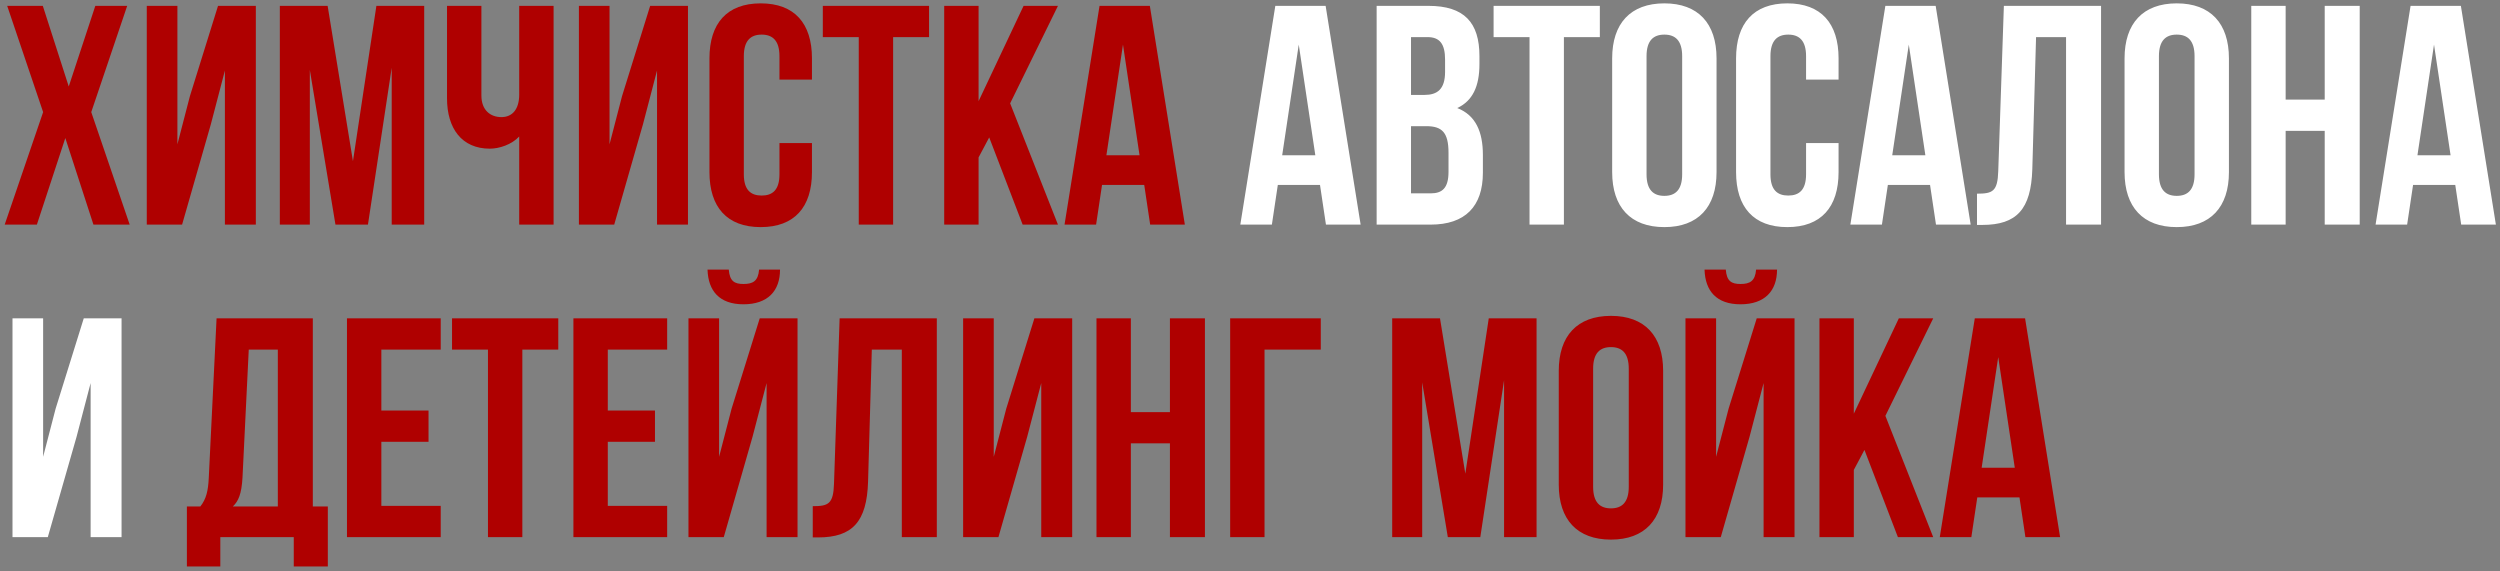
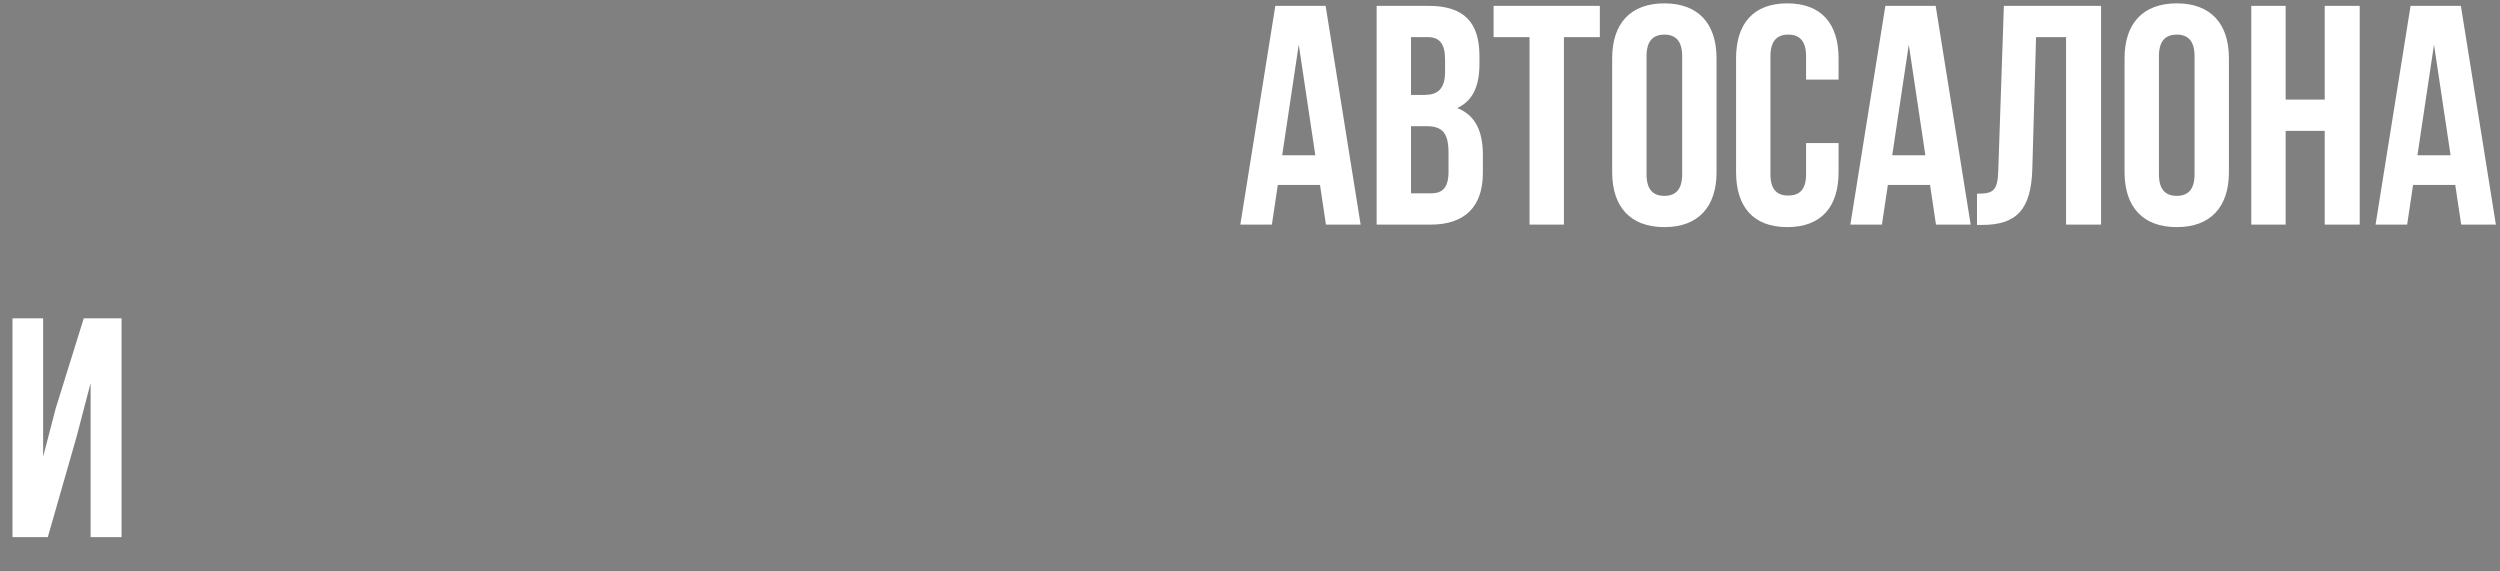
<svg xmlns="http://www.w3.org/2000/svg" width="512" height="117" viewBox="0 0 512 117" fill="none">
  <rect x="0" y="0" width="512" height="117" fill="#808080" stroke="none" />
-   <path d="M19.52 1.2L14.08 17.712L8.768 1.2H1.472L8.832 22.96L0.96 46H7.552L13.376 28.272L19.136 46H26.56L18.688 22.96L26.048 1.2H19.52ZM43.18 25.456L46.06 14.448V46H52.396V1.2H44.652L38.892 19.696L36.332 29.552V1.2H30.06V46H37.292L43.18 25.456ZM67.1 1.2H57.309V46H63.453V14.32L68.701 46H75.356L80.221 13.872V46H86.876V1.2H77.085L72.284 33.008L67.1 1.2ZM106.333 1.2V19.376C106.333 22.384 104.926 23.984 102.686 23.984C100.446 23.984 98.59 22.576 98.59 19.568V1.2H91.549V20.144C91.549 26.288 94.558 30.448 100.318 30.448C102.238 30.448 104.798 29.616 106.333 27.952V46H113.374V1.2H106.333ZM131.68 25.456L134.56 14.448V46H140.896V1.2H133.152L127.392 19.696L124.832 29.552V1.2H118.56V46H125.792L131.68 25.456ZM159.633 29.296V35.696C159.633 38.896 158.225 40.048 155.985 40.048C153.745 40.048 152.337 38.896 152.337 35.696V11.504C152.337 8.304 153.745 7.088 155.985 7.088C158.225 7.088 159.633 8.304 159.633 11.504V16.304H166.289V11.952C166.289 4.784 162.705 0.688 155.793 0.688C148.881 0.688 145.297 4.784 145.297 11.952V35.248C145.297 42.416 148.881 46.512 155.793 46.512C162.705 46.512 166.289 42.416 166.289 35.248V29.296H159.633ZM168.512 7.6H175.872V46H182.912V7.6H190.272V1.2H168.512V7.6ZM209.437 46H216.669L206.877 21.168L216.669 1.2H209.628L200.413 20.72V1.2H193.373V46H200.413V32.24L202.589 28.144L209.437 46ZM235.489 1.2H225.185L218.017 46H224.481L225.697 37.872H234.337L235.553 46H242.657L235.489 1.2ZM229.985 9.136L233.377 31.792H226.593L229.985 9.136ZM67.138 116.016V103.728H64.066V65.2H44.354L42.754 97.904C42.626 100.528 42.242 102.192 41.026 103.728H38.274V116.016H45.122V110H60.162V116.016H67.138ZM50.946 71.6H56.898V103.728H47.682C48.834 102.64 49.474 101.168 49.666 97.776L50.946 71.6ZM78.1 71.6H90.26V65.2H71.06V110H90.26V103.6H78.1V90.48H87.764V84.08H78.1V71.6ZM92.575 71.6H99.934V110H106.975V71.6H114.335V65.2H92.575V71.6ZM124.475 71.6H136.635V65.2H117.435V110H136.635V103.6H124.475V90.48H134.139V84.08H124.475V71.6ZM148.23 110H140.998V65.2H147.27V93.552L149.83 83.696L155.59 65.2H163.334V110H156.998V78.448L154.118 89.456L148.23 110ZM155.462 55.216C155.27 57.584 154.182 58.16 152.262 58.16C150.406 58.16 149.446 57.584 149.254 55.216H144.902C145.03 59.568 147.334 62.32 152.262 62.32C157.253 62.32 159.75 59.568 159.75 55.216H155.462ZM166.451 110.064H167.539C174.579 110.064 177.523 106.864 177.779 98.672L178.547 71.6H184.691V110H191.859V65.2H171.955L170.803 99.056C170.675 103.216 169.651 103.664 166.451 103.664V110.064ZM210.368 89.456L213.248 78.448V110H219.584V65.2H211.84L206.08 83.696L203.52 93.552V65.2H197.248V110H204.48L210.368 89.456ZM231.6 90.8H239.6V110H246.768V65.2H239.6V84.4H231.6V65.2H224.56V110H231.6V90.8ZM258.977 110V71.6H270.497V65.2H251.937V110H258.977ZM294.913 65.2H285.121V110H291.265V78.32L296.513 110H303.169L308.033 77.872V110H314.689V65.2H304.897L300.097 97.008L294.913 65.2ZM326.274 75.504C326.274 72.304 327.682 71.088 329.922 71.088C332.162 71.088 333.57 72.304 333.57 75.504V99.696C333.57 102.896 332.162 104.112 329.922 104.112C327.682 104.112 326.274 102.896 326.274 99.696V75.504ZM319.234 99.248C319.234 106.416 323.01 110.512 329.922 110.512C336.834 110.512 340.61 106.416 340.61 99.248V75.952C340.61 68.784 336.834 64.688 329.922 64.688C323.01 64.688 319.234 68.784 319.234 75.952V99.248ZM352.417 110H345.185V65.2H351.457V93.552L354.017 83.696L359.777 65.2H367.521V110H361.185V78.448L358.305 89.456L352.417 110ZM359.649 55.216C359.457 57.584 358.369 58.16 356.449 58.16C354.593 58.16 353.633 57.584 353.441 55.216H349.089C349.217 59.568 351.521 62.32 356.449 62.32C361.441 62.32 363.937 59.568 363.937 55.216H359.649ZM388.687 110H395.919L386.127 85.168L395.919 65.2H388.878L379.663 84.72V65.2H372.623V110H379.663V96.24L381.839 92.144L388.687 110ZM414.739 65.2H404.435L397.267 110H403.731L404.947 101.872H413.587L414.803 110H421.907L414.739 65.2ZM409.235 73.136L412.627 95.792H405.843L409.235 73.136Z" fill="#AF0000" />
  <path d="M271.489 1.2H261.185L254.017 46H260.481L261.697 37.872H270.337L271.553 46H278.657L271.489 1.2ZM265.985 9.136L269.377 31.792H262.593L265.985 9.136ZM292.559 1.2H281.935V46H293.007C300.047 46 303.695 42.288 303.695 35.376V31.728C303.695 26.992 302.223 23.6 298.447 22.128C301.583 20.656 302.991 17.712 302.991 13.104V11.504C302.991 4.592 299.855 1.2 292.559 1.2ZM292.111 25.84C295.311 25.84 296.655 27.12 296.655 31.28V35.184C296.655 38.512 295.375 39.6 293.007 39.6H288.975V25.84H292.111ZM292.367 7.6C294.863 7.6 295.951 9.008 295.951 12.208V14.704C295.951 18.288 294.351 19.44 291.727 19.44H288.975V7.6H292.367ZM305.887 7.6H313.247V46H320.287V7.6H327.647V1.2H305.887V7.6ZM337.212 11.504C337.212 8.304 338.62 7.088 340.86 7.088C343.1 7.088 344.508 8.304 344.508 11.504V35.696C344.508 38.896 343.1 40.112 340.86 40.112C338.62 40.112 337.212 38.896 337.212 35.696V11.504ZM330.172 35.248C330.172 42.416 333.948 46.512 340.86 46.512C347.772 46.512 351.548 42.416 351.548 35.248V11.952C351.548 4.784 347.772 0.688 340.86 0.688C333.948 0.688 330.172 4.784 330.172 11.952V35.248ZM369.883 29.296V35.696C369.883 38.896 368.475 40.048 366.235 40.048C363.995 40.048 362.587 38.896 362.587 35.696V11.504C362.587 8.304 363.995 7.088 366.235 7.088C368.475 7.088 369.883 8.304 369.883 11.504V16.304H376.539V11.952C376.539 4.784 372.955 0.688 366.043 0.688C359.131 0.688 355.547 4.784 355.547 11.952V35.248C355.547 42.416 359.131 46.512 366.043 46.512C372.955 46.512 376.539 42.416 376.539 35.248V29.296H369.883ZM396.426 1.2H386.122L378.954 46H385.418L386.634 37.872H395.274L396.49 46H403.594L396.426 1.2ZM390.922 9.136L394.314 31.792H387.53L390.922 9.136ZM404.889 46.064H405.977C413.017 46.064 415.961 42.864 416.217 34.672L416.985 7.6H423.128V46H430.297V1.2H410.393L409.241 35.056C409.113 39.216 408.089 39.664 404.889 39.664V46.064ZM442.149 11.504C442.149 8.304 443.557 7.088 445.797 7.088C448.037 7.088 449.445 8.304 449.445 11.504V35.696C449.445 38.896 448.037 40.112 445.797 40.112C443.557 40.112 442.149 38.896 442.149 35.696V11.504ZM435.109 35.248C435.109 42.416 438.885 46.512 445.797 46.512C452.709 46.512 456.485 42.416 456.485 35.248V11.952C456.485 4.784 452.709 0.688 445.797 0.688C438.885 0.688 435.109 4.784 435.109 11.952V35.248ZM468.1 26.8H476.1V46H483.268V1.2H476.1V20.4H468.1V1.2H461.06V46H468.1V26.8ZM503.989 1.2H493.685L486.517 46H492.981L494.197 37.872H502.837L504.053 46H511.157L503.989 1.2ZM498.485 9.136L501.877 31.792H495.093L498.485 9.136ZM15.68 89.456L18.56 78.448V110H24.896V65.2H17.152L11.392 83.696L8.832 93.552V65.2H2.56V110H9.792L15.68 89.456Z" fill="white" />
</svg>